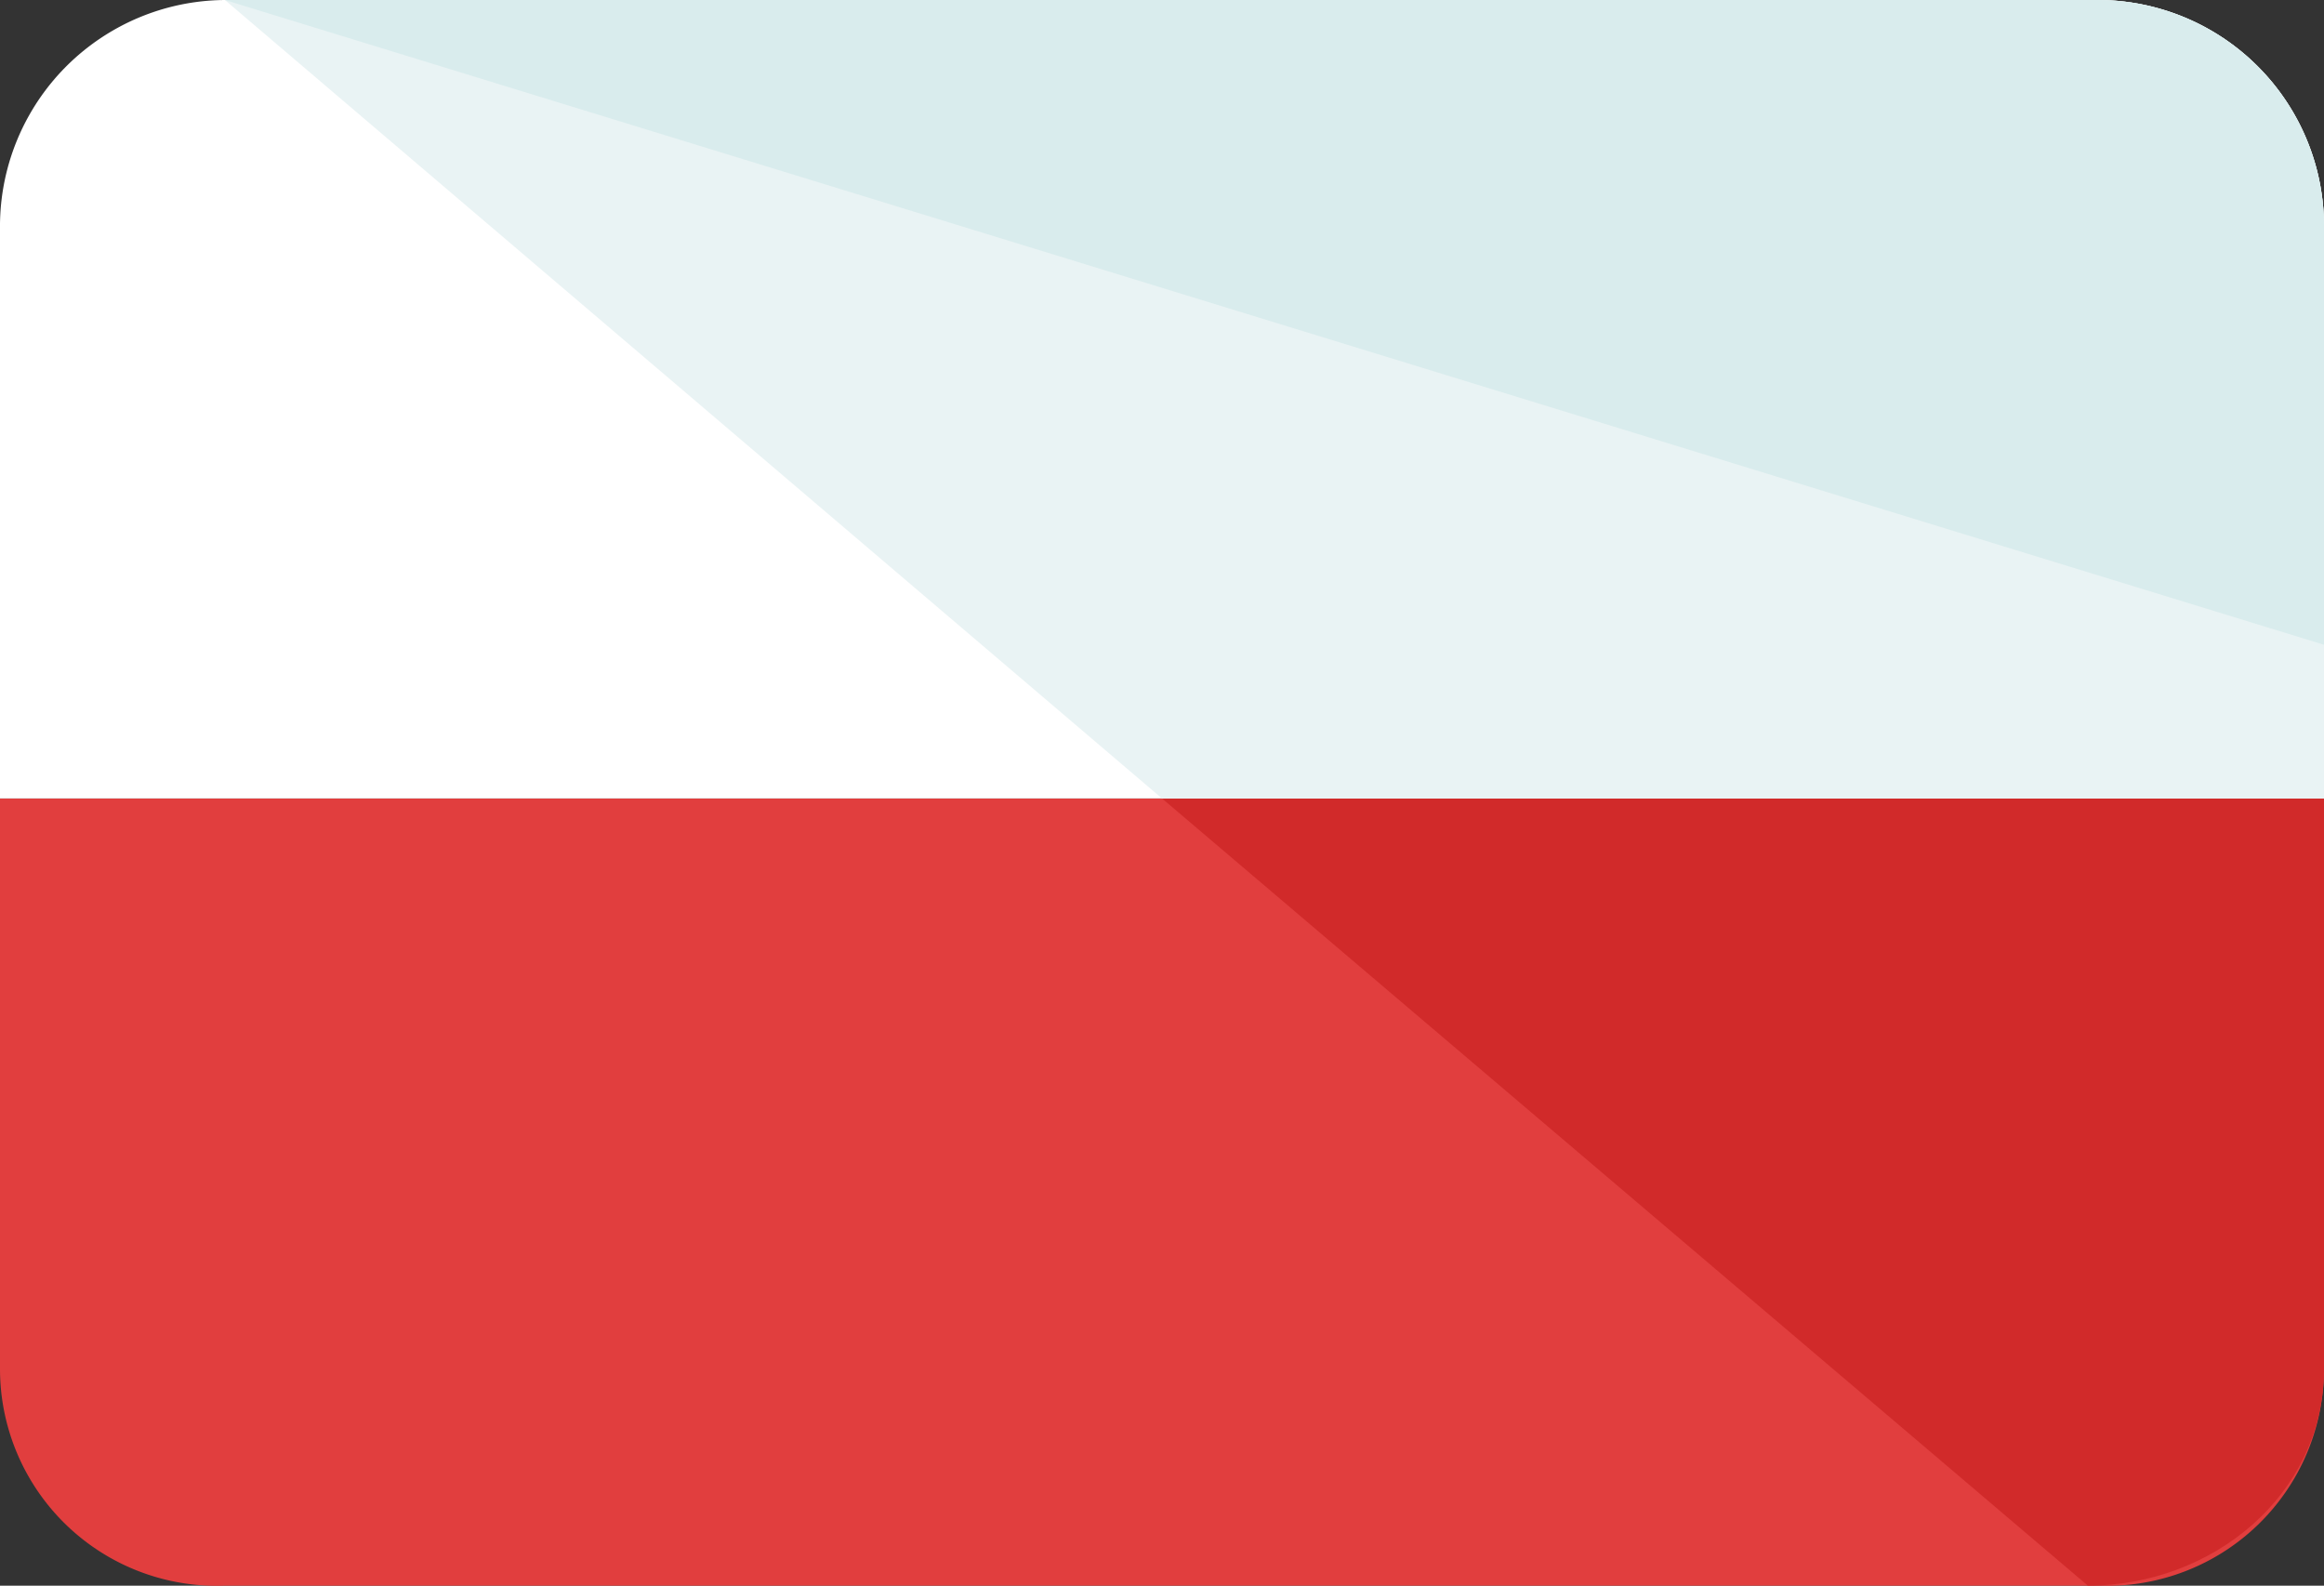
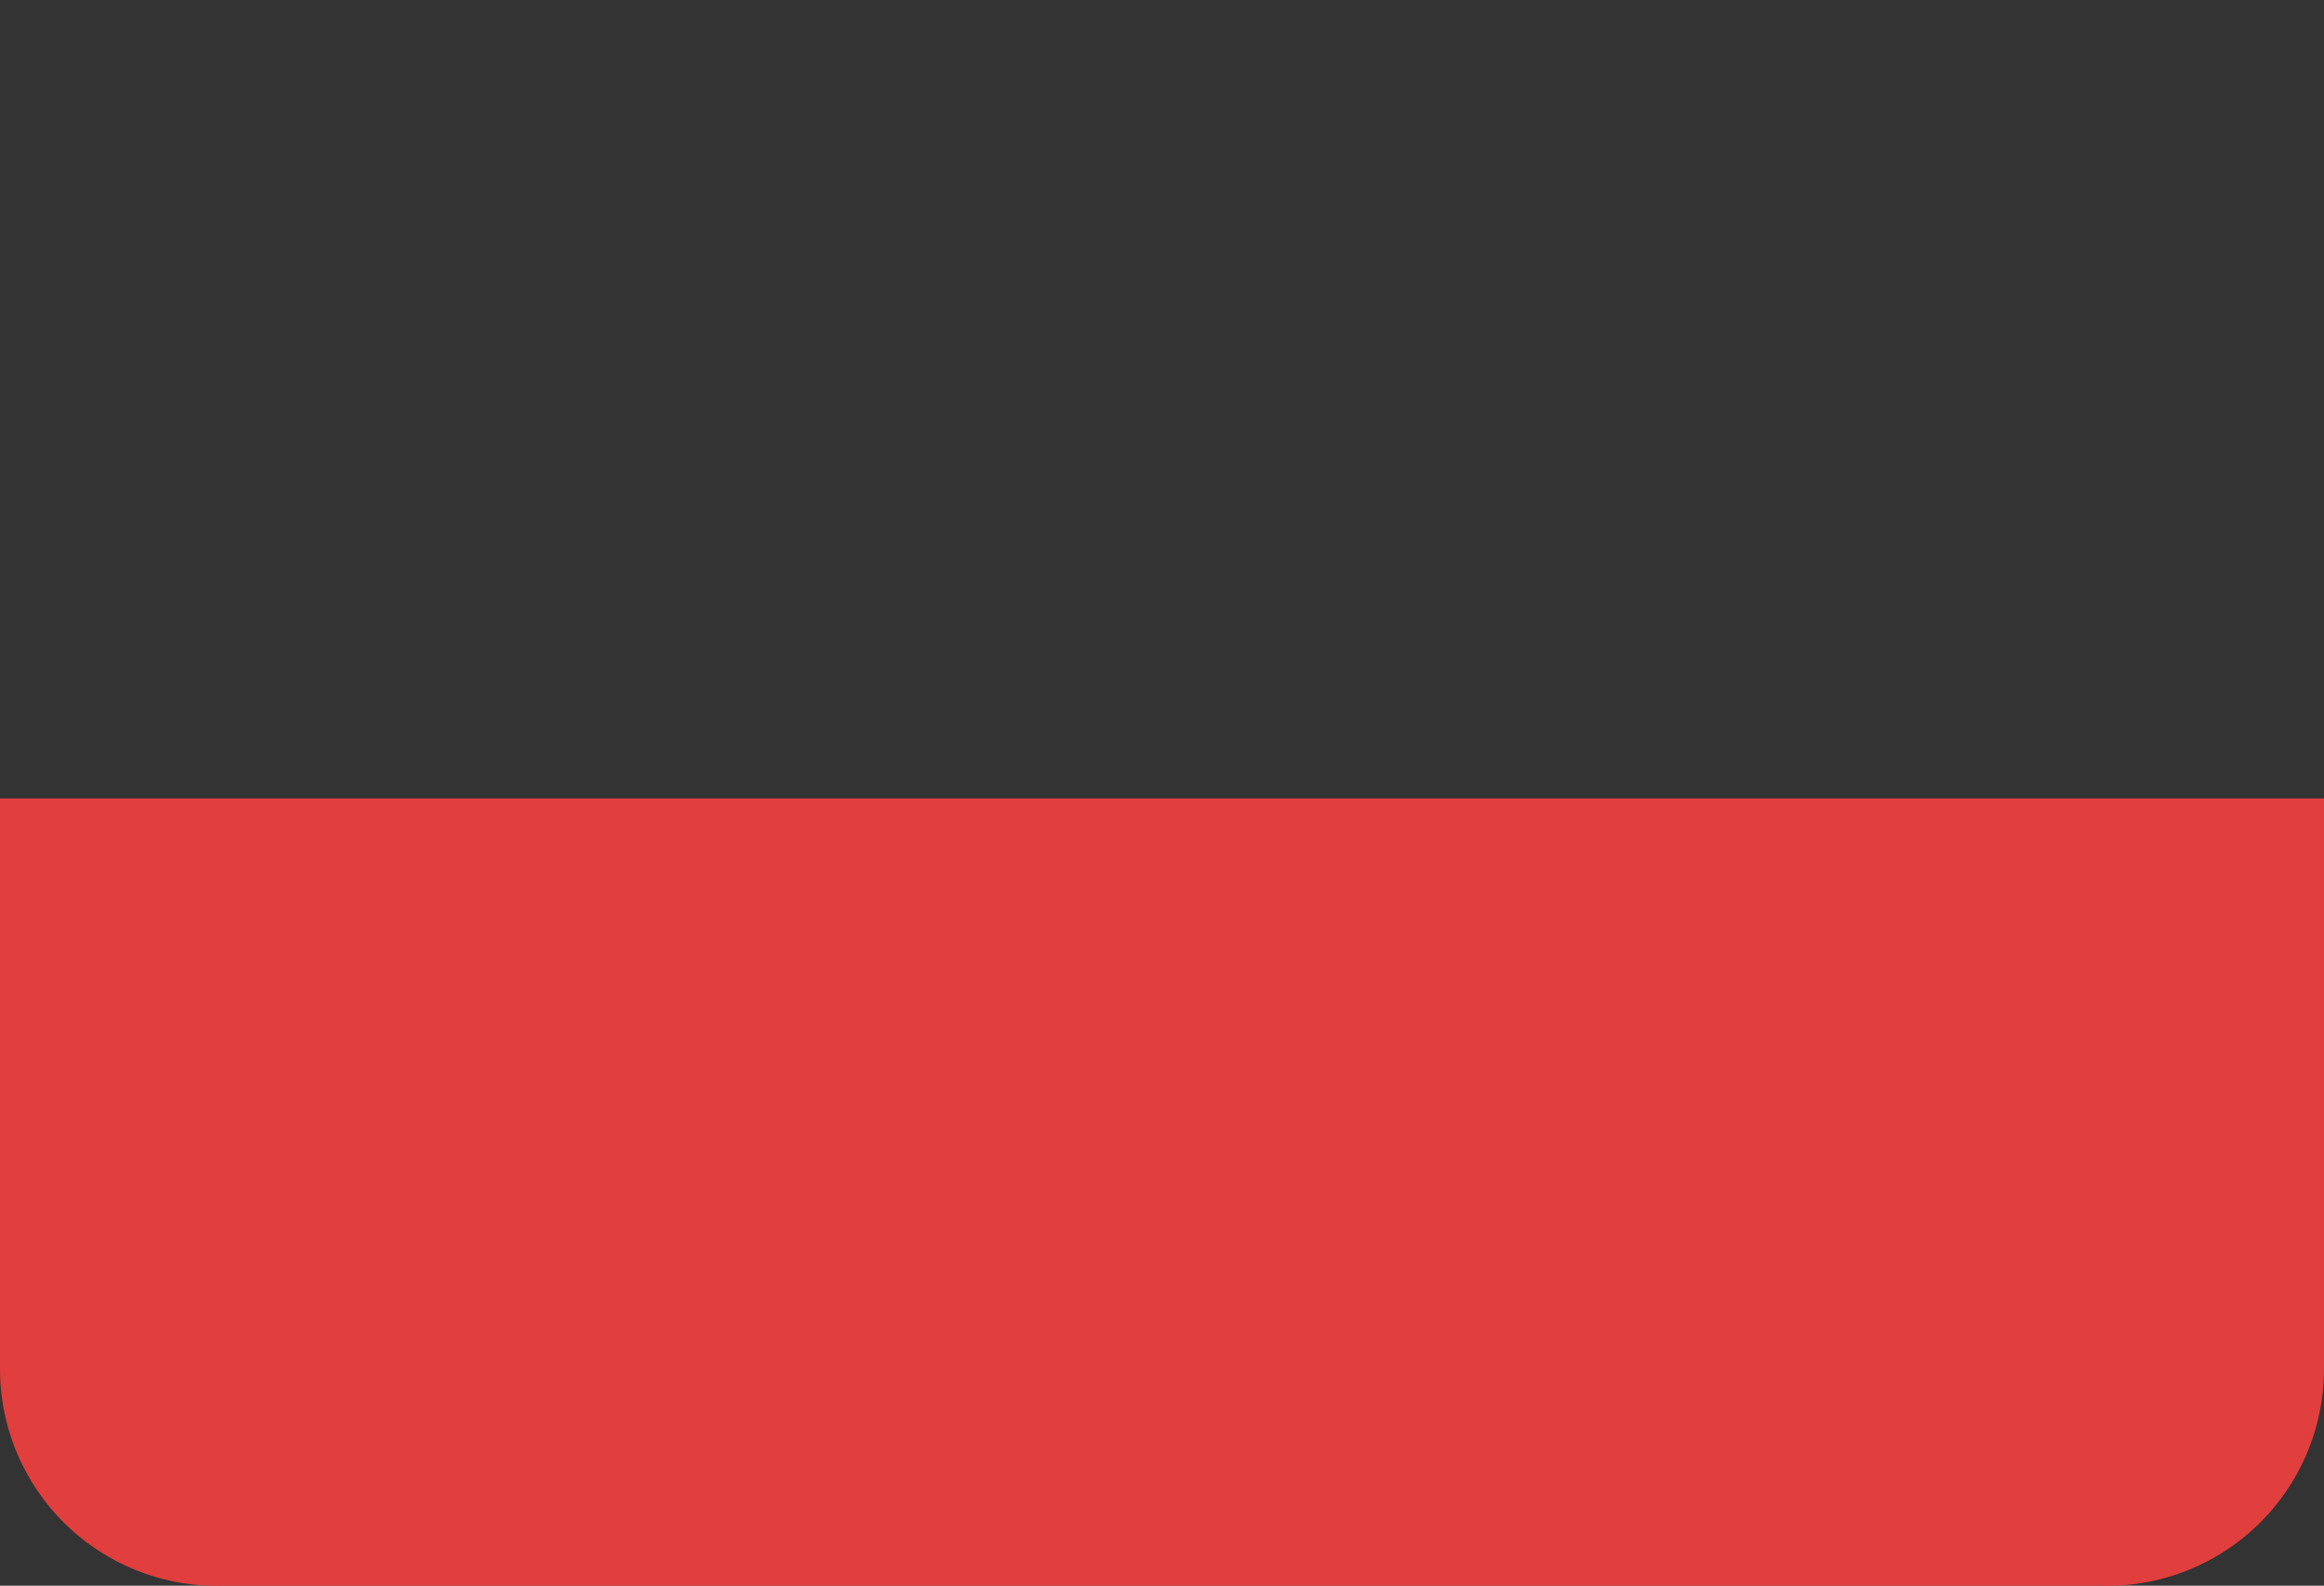
<svg xmlns="http://www.w3.org/2000/svg" id="poland" width="82.243" height="56.111" viewBox="0 0 82.243 56.111">
  <rect x="0" y="0" width="82.243" height="56.111" fill="#333333" stroke="none" />
  <path id="Tracciato_149" data-name="Tracciato 149" d="M0,249.2v20.163a7.677,7.677,0,0,0,7.959,7.694H74.284a7.677,7.677,0,0,0,7.959-7.694V249.2Z" transform="translate(0 -220.946)" fill="#e13e3e" />
-   <path id="Tracciato_150" data-name="Tracciato 150" d="M248,249.2l32.765,27.857c4.377,0,8.357-3.184,8.357-7.694V249.2Z" transform="translate(-206.878 -220.946)" fill="#d12a2a" />
-   <path id="Tracciato_151" data-name="Tracciato 151" d="M74.284,78.8H7.959A8.012,8.012,0,0,0,0,86.892v20.163H82.243V86.892A8.012,8.012,0,0,0,74.284,78.8Z" transform="translate(0 -78.8)" fill="#fff" />
-   <path id="Tracciato_152" data-name="Tracciato 152" d="M114.325,78.8H48l33.163,28.254h41.122V86.892A8.012,8.012,0,0,0,114.325,78.8Z" transform="translate(-40.041 -78.8)" fill="#e9f3f4" />
-   <path id="Tracciato_154" data-name="Tracciato 154" d="M48,78.8h66.325a8.012,8.012,0,0,1,7.959,8.092v14.724" transform="translate(-40.041 -78.8)" fill="#d9eced" />
</svg>